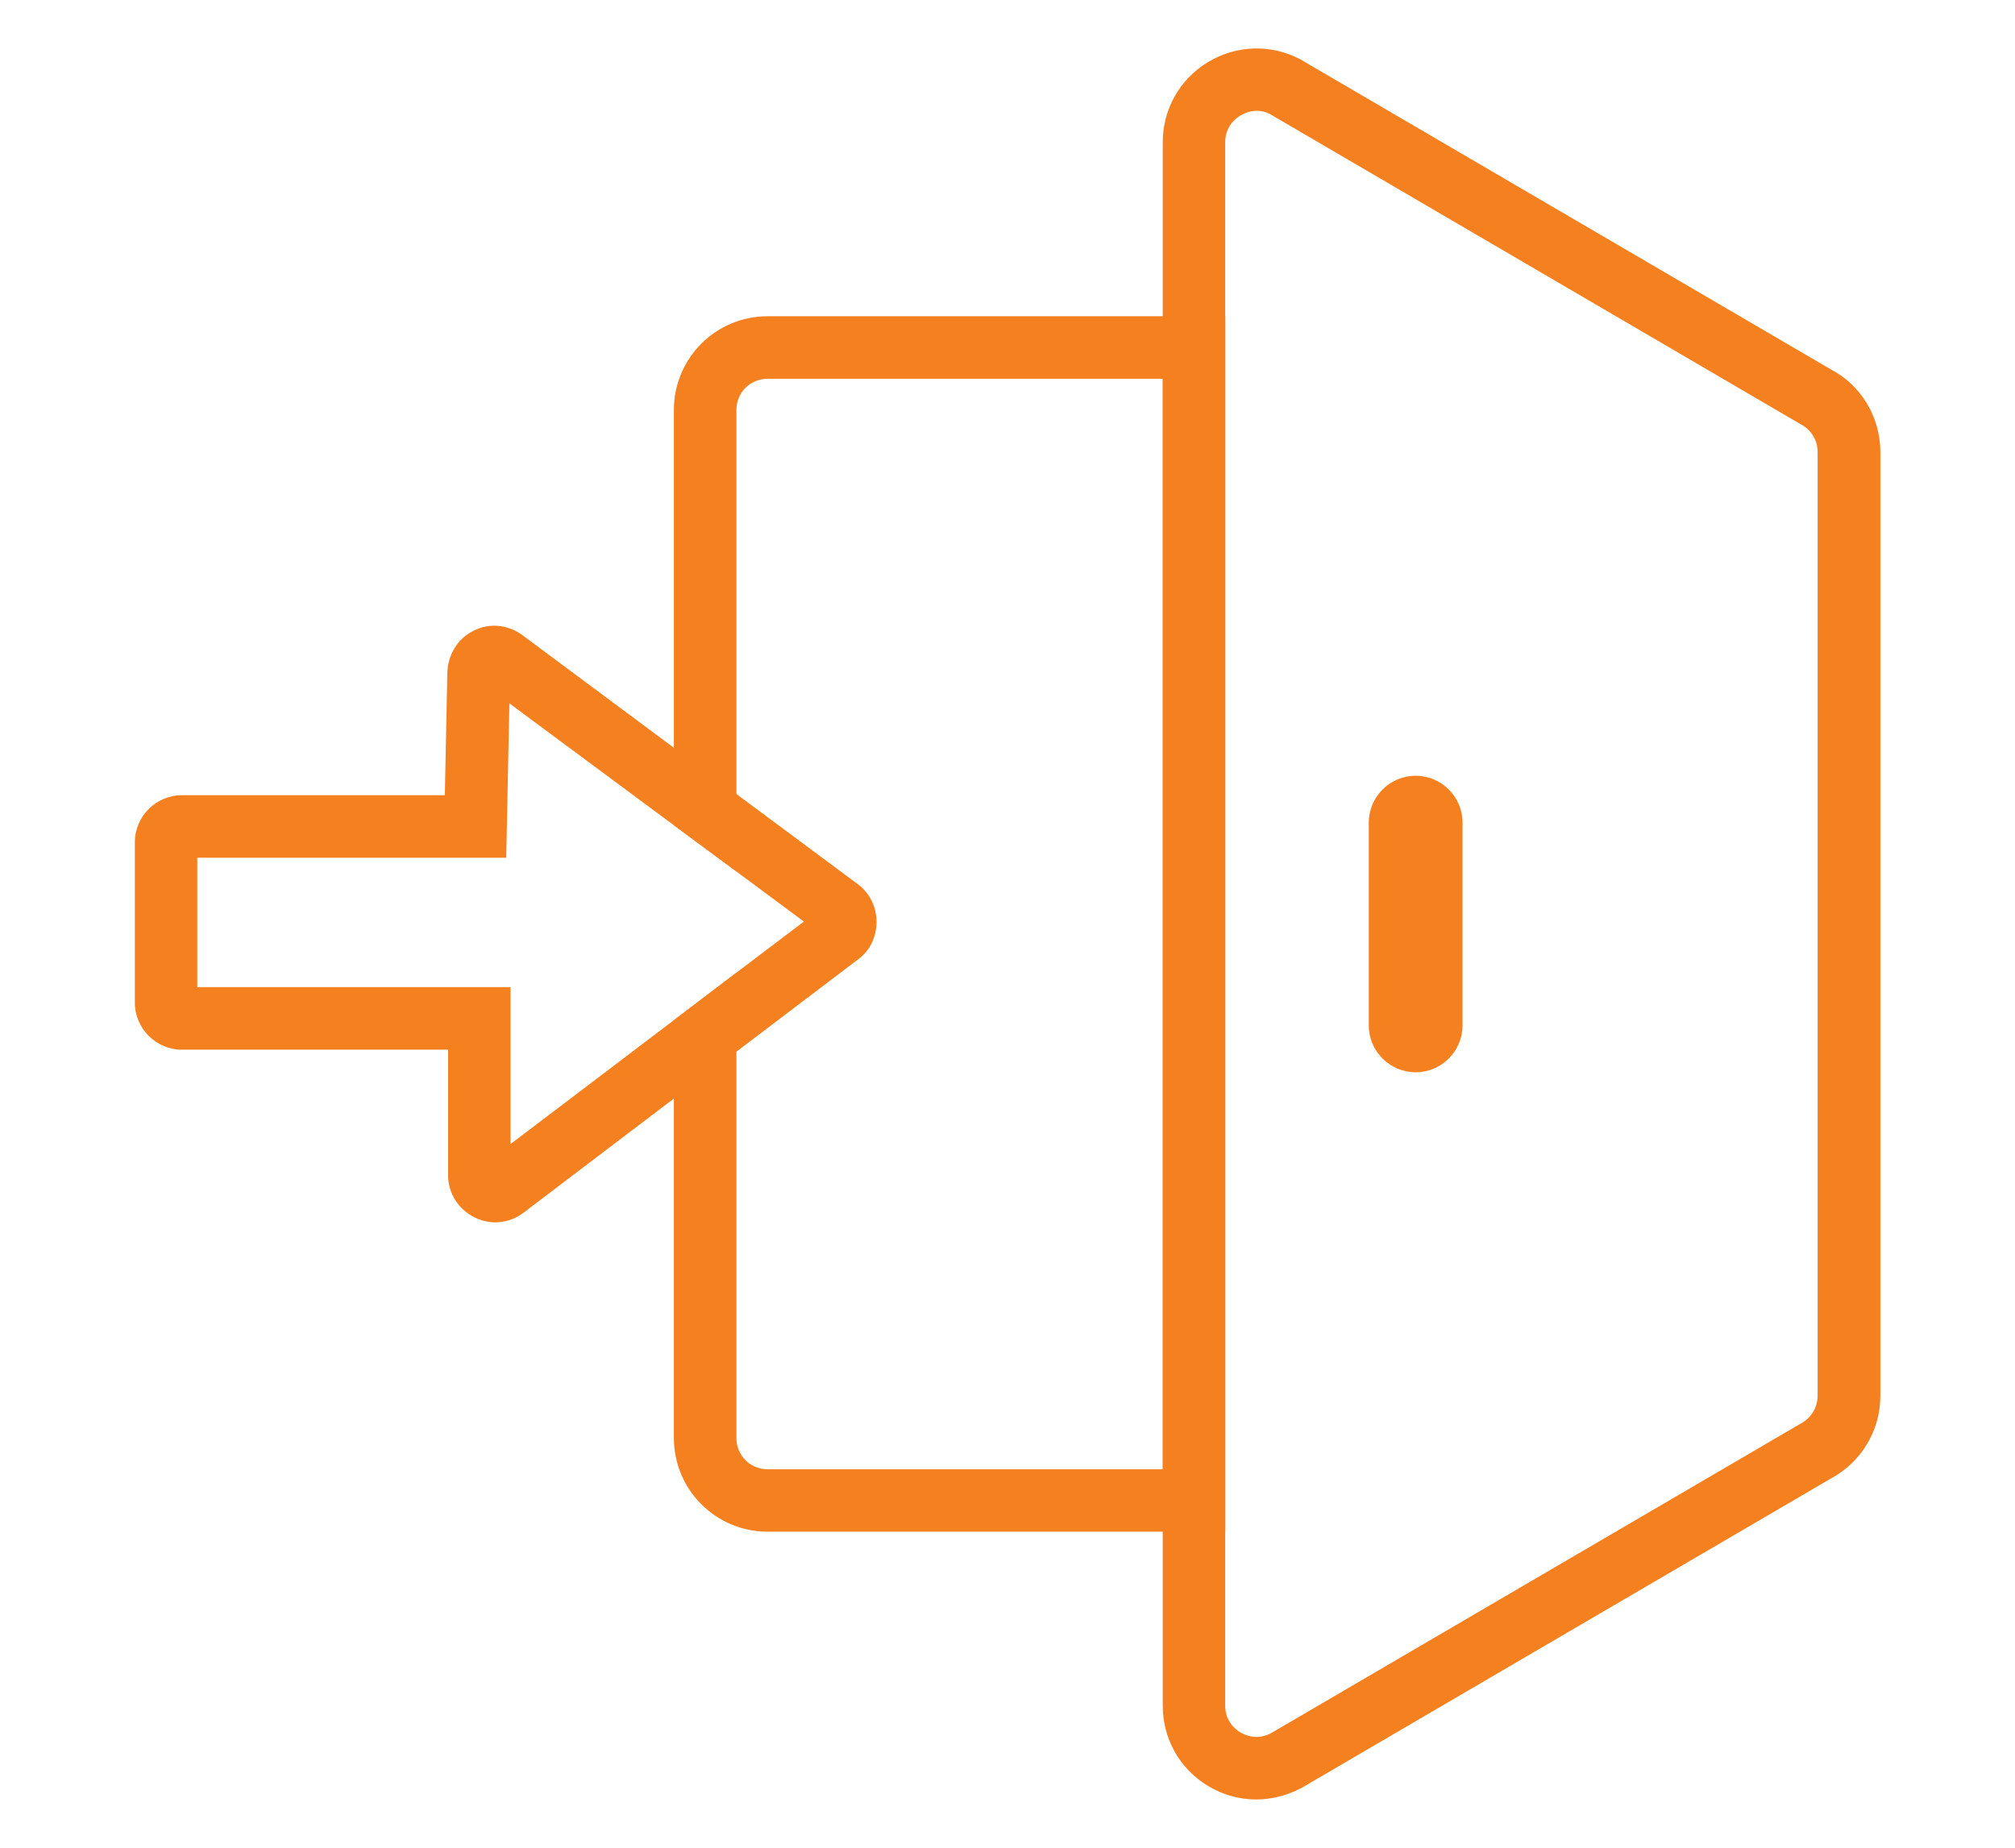
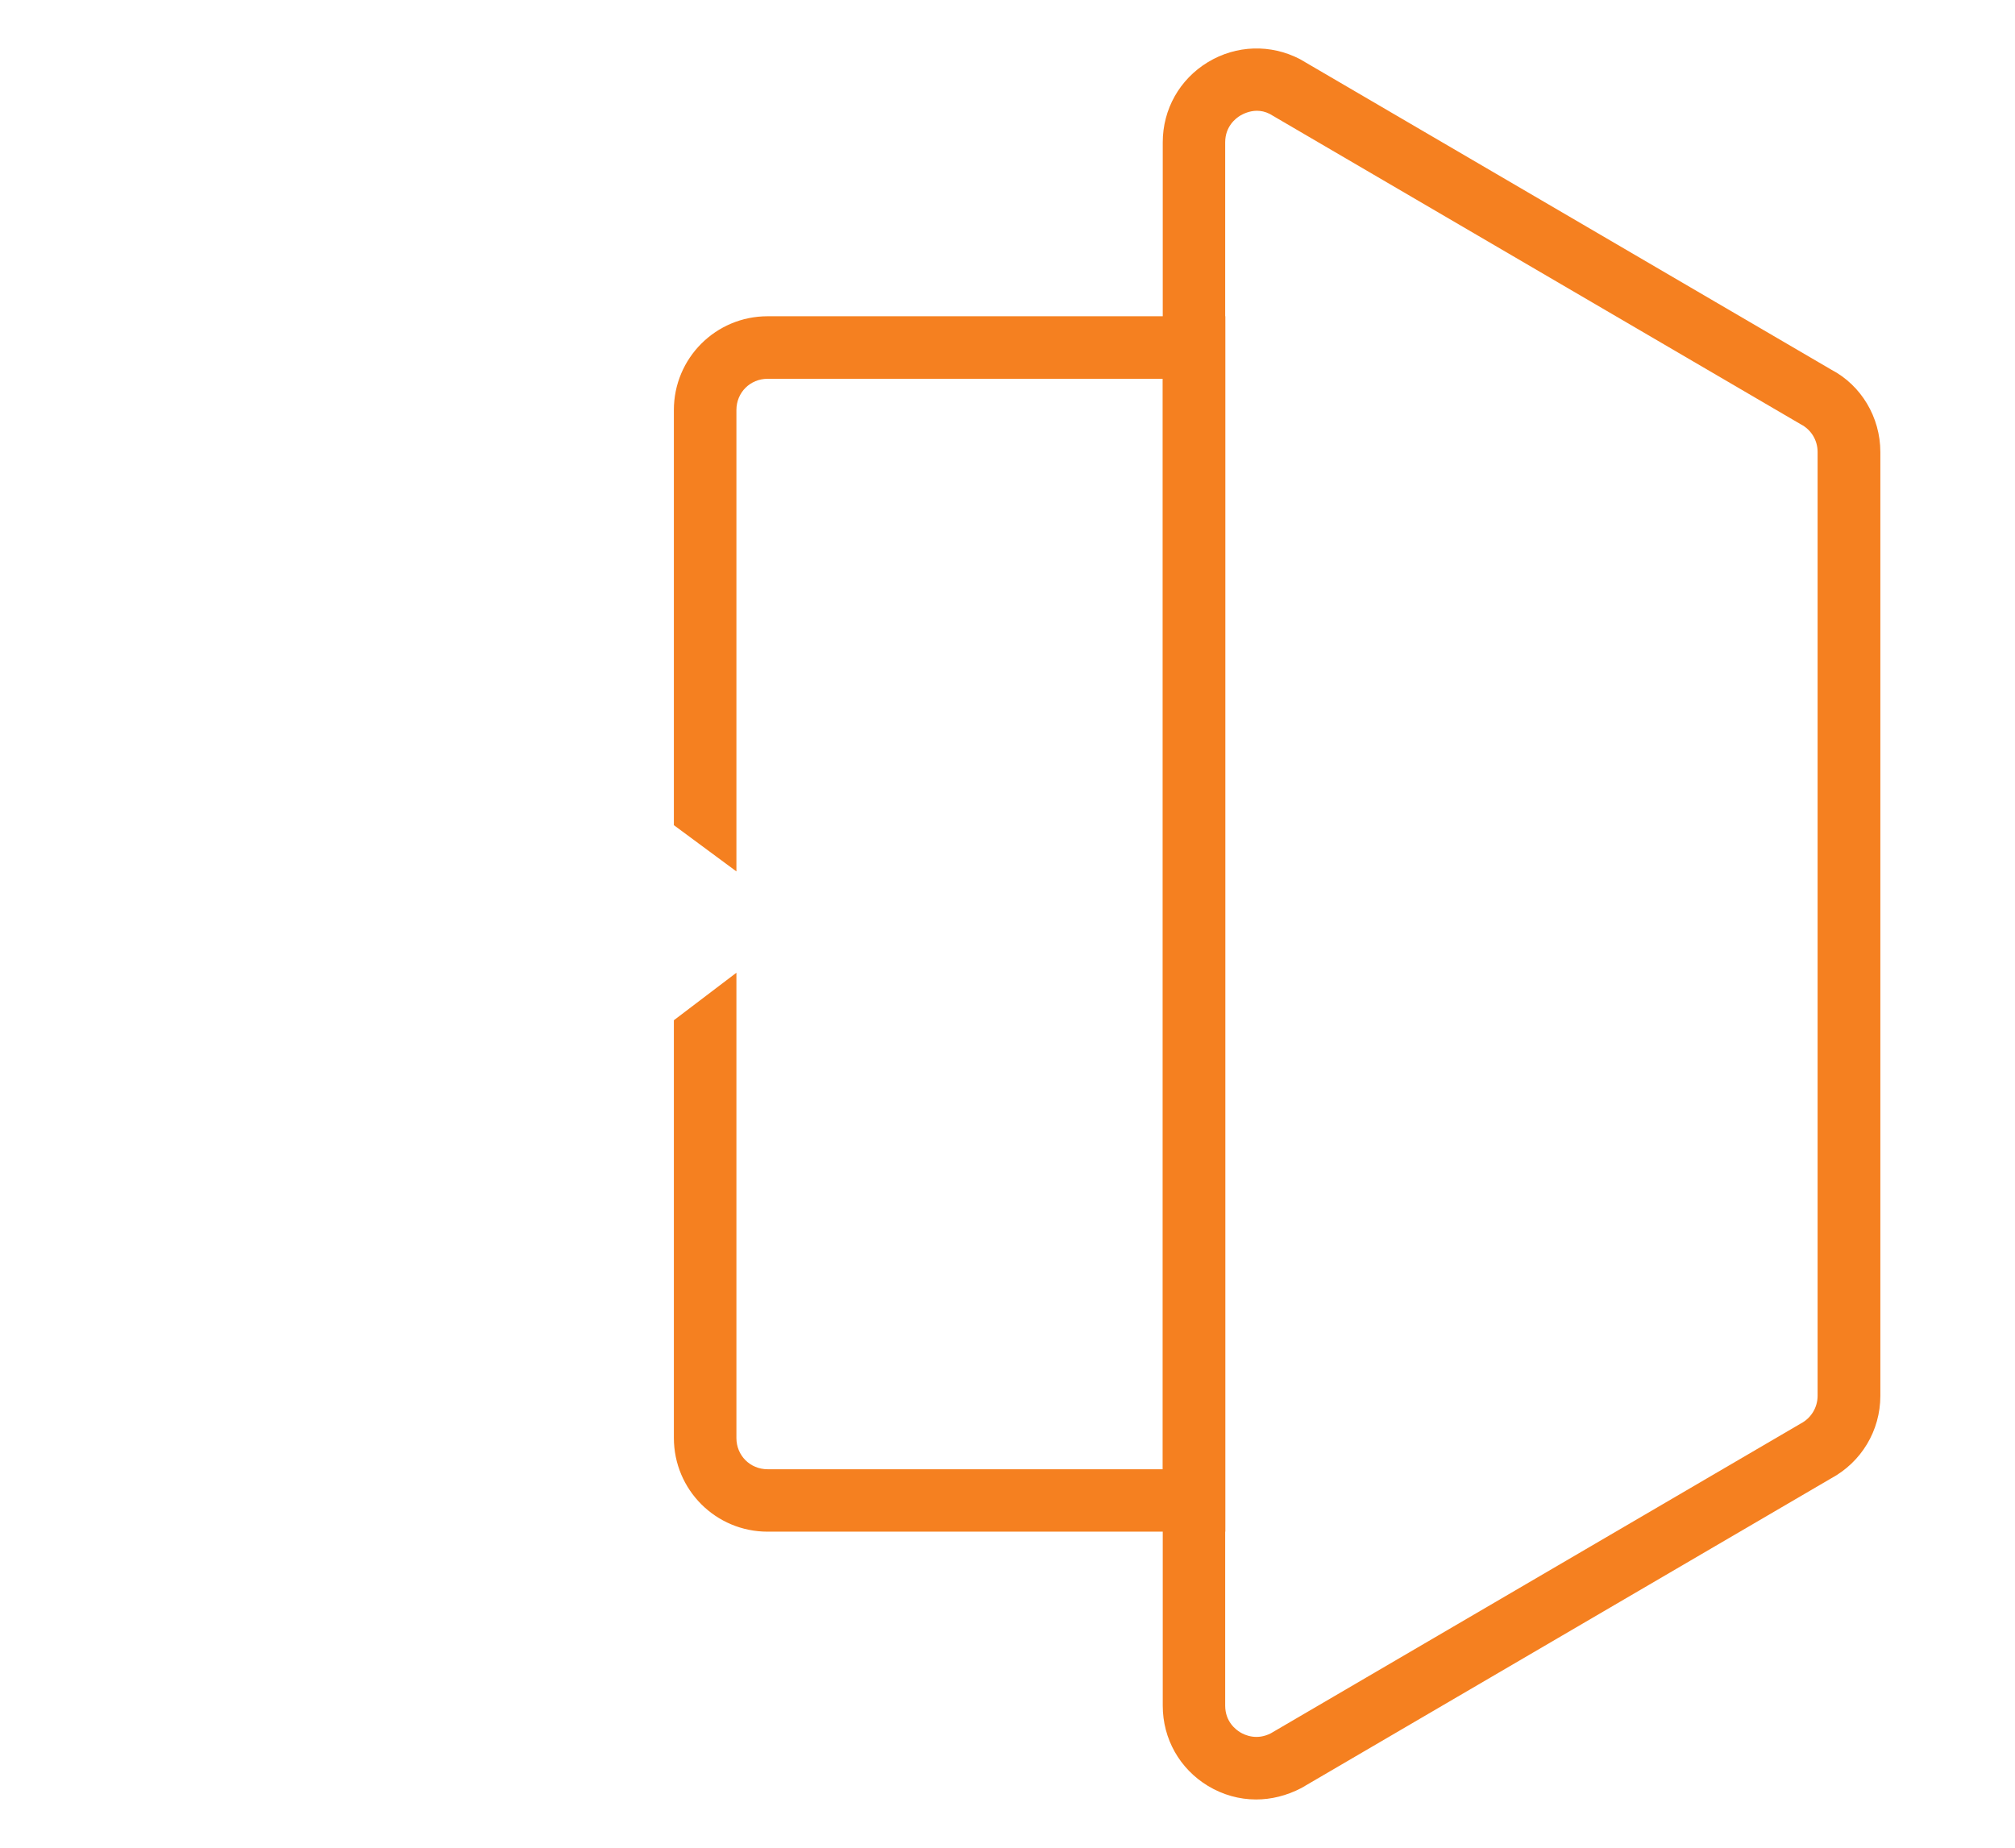
<svg xmlns="http://www.w3.org/2000/svg" version="1.1" id="Layer_1" x="0px" y="0px" viewBox="0 0 191.7 175.82" style="enable-background:new 0 0 191.7 175.82;" xml:space="preserve">
  <style type="text/css">
	.st0{fill:#F58020;}
</style>
  <g>
    <g>
      <path class="st0" d="M119.5,171.21c-1.6,0-3.17-0.44-4.58-1.29c-2.69-1.63-4.3-4.48-4.3-7.63V13.54c0-3.15,1.61-6,4.3-7.63    c2.7-1.63,5.97-1.73,8.76-0.28l50.54,29.54c2.83,1.48,4.67,4.51,4.67,7.84v89.8c0,3.31-1.81,6.31-4.72,7.87l-50.36,29.44    C122.41,170.85,120.94,171.21,119.5,171.21z M119.58,10.54c-0.71,0-1.3,0.29-1.59,0.46c-0.43,0.26-1.43,1.03-1.43,2.54v148.74    c0,1.52,1,2.28,1.43,2.54c0.43,0.26,1.57,0.79,2.92,0.09l50.41-29.47c0.99-0.52,1.6-1.53,1.6-2.64v-89.8    c0-1.11-0.61-2.12-1.6-2.63L120.8,10.84C120.37,10.62,119.96,10.54,119.58,10.54z" />
-       <path class="st0" d="M134.68,102.02L134.68,102.02c-2.46,0-4.46-2-4.46-4.46V78.27c0-2.46,2-4.46,4.46-4.46l0,0    c2.46,0,4.46,2,4.46,4.46v19.29C139.14,100.02,137.14,102.02,134.68,102.02z" />
      <path class="st0" d="M73.03,30.09c-4.94,0-8.92,3.99-8.92,8.92v39.5l5.95,4.4v-43.9c0-1.67,1.31-2.97,2.97-2.97h37.6v103.75h-37.6    c-1.67,0-2.97-1.31-2.97-2.97V92.55l-5.95,4.52v39.74c0,4.94,3.99,8.92,8.92,8.92h43.54V30.09H73.03z" />
-       <path class="st0" d="M81.59,84.11l-11.54-8.57l-5.95-4.4l-14.4-10.71c-1.37-1.01-3.15-1.19-4.64-0.42    c-1.49,0.71-2.44,2.26-2.5,3.93l-0.24,11.72H17.29c-2.44,0-4.46,2.02-4.46,4.46v15.29c0,2.44,2.02,4.46,4.46,4.46h25.34v11.96    c0,1.67,0.95,3.21,2.5,3.99c0.59,0.3,1.31,0.48,1.96,0.48c0.95,0,1.9-0.3,2.68-0.89l14.34-10.89l5.95-4.46l11.6-8.8    c1.13-0.83,1.73-2.14,1.73-3.57C83.38,86.25,82.72,84.94,81.59,84.11z M70.05,92.55l-5.95,4.52l-15.53,11.78V93.92h-29.8V81.61    h29.39l0.3-14.69l15.65,11.6l5.95,4.4l6.42,4.76L70.05,92.55z" />
    </g>
  </g>
</svg>